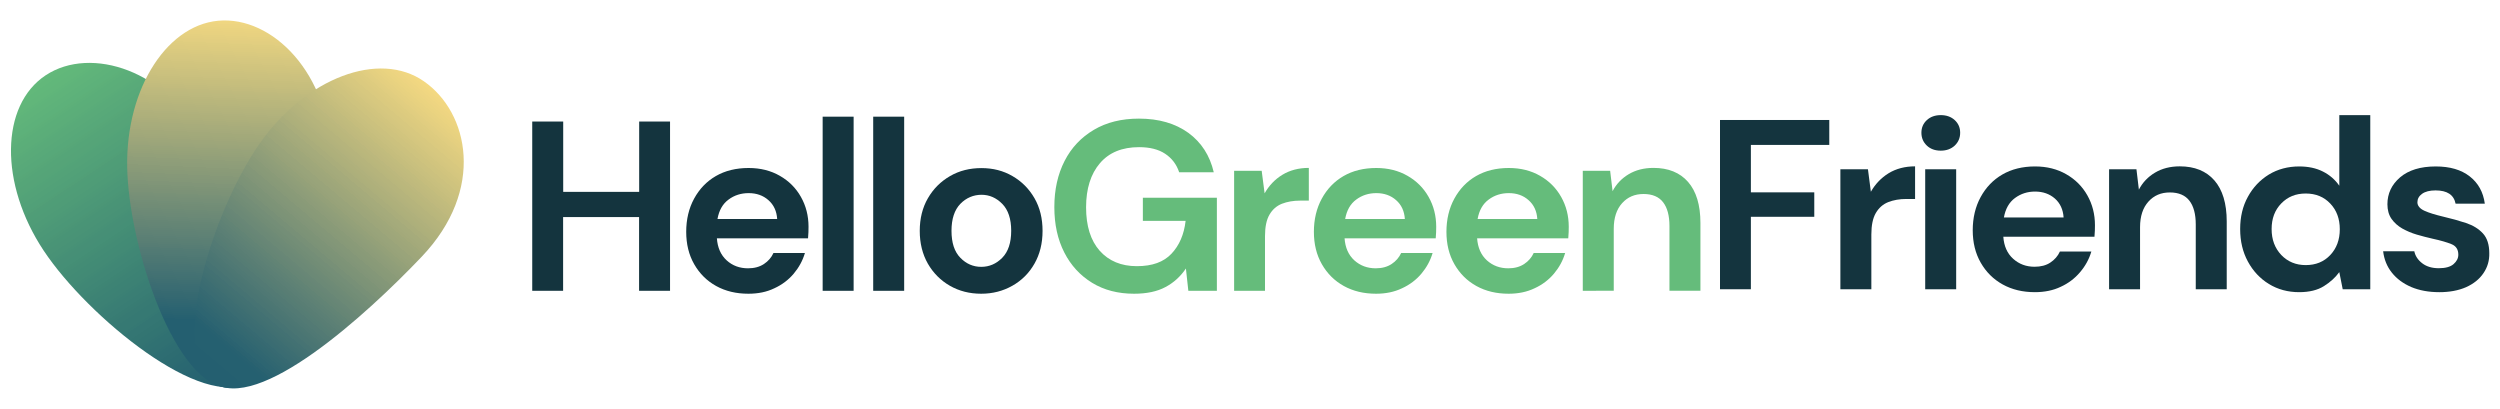
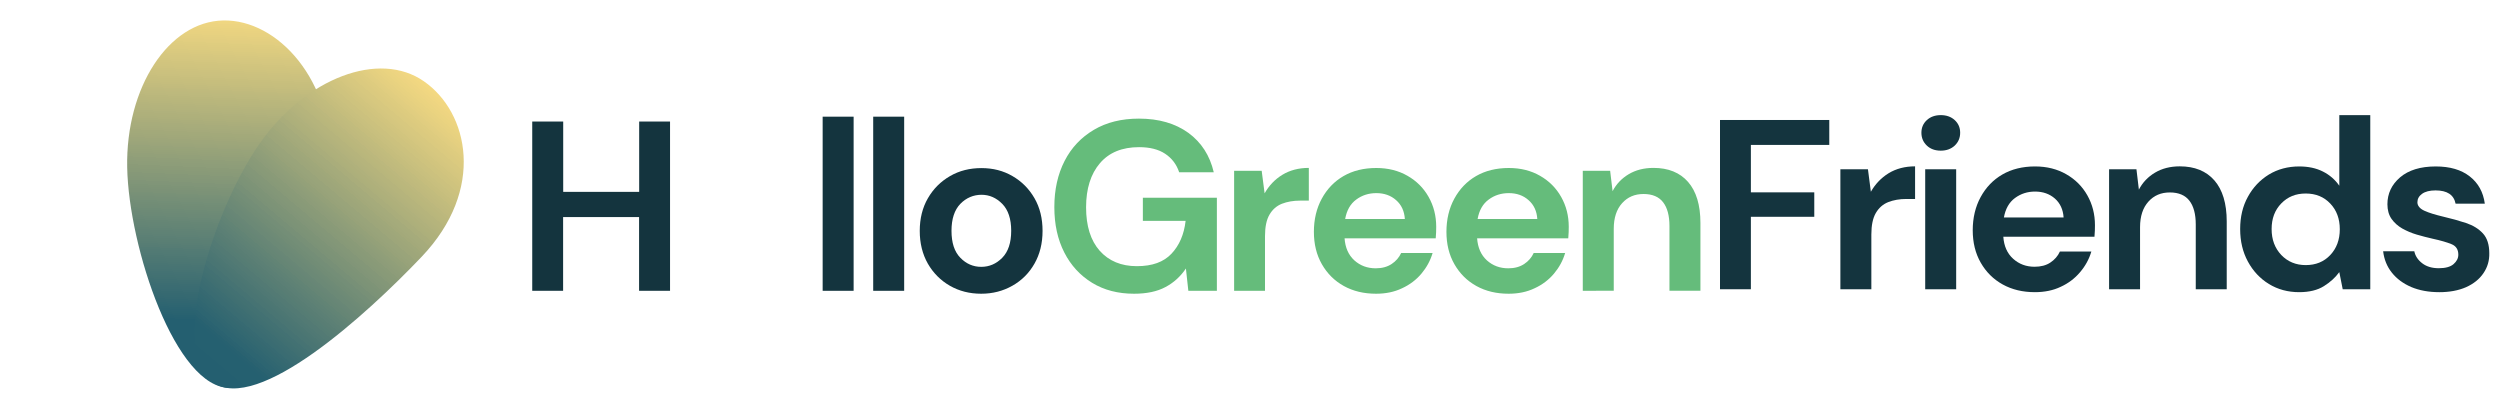
<svg xmlns="http://www.w3.org/2000/svg" id="Ebene_1" width="2567" height="419.5" viewBox="0 0 2567 419.5">
  <defs>
    <clipPath id="clippath">
      <path d="M206.2,143.3c36.9,78,96.6,217.4,49.9,248.4S90.5,326,44.9,257.4,.2,108.2,46.9,77.3c46.7-30.9,126.2-4.2,159.3,66h0Z" fill="none" />
    </clipPath>
    <linearGradient id="Unbenannter_Verlauf" x1="-160.41" y1="974.62" x2="119.97" y2="1424.29" gradientTransform="translate(139.22 -881.42) rotate(-1.56) scale(.93)" gradientUnits="userSpaceOnUse">
      <stop offset="0" stop-color="#65bc7b" />
      <stop offset=".06" stop-color="#65bc7b" />
      <stop offset=".09" stop-color="#65bc7b" />
      <stop offset=".1" stop-color="#65bb7b" />
      <stop offset=".11" stop-color="#64ba7b" />
      <stop offset=".12" stop-color="#63b97b" />
      <stop offset=".12" stop-color="#63b97b" />
      <stop offset=".13" stop-color="#62b87a" />
      <stop offset=".14" stop-color="#61b77a" />
      <stop offset=".15" stop-color="#61b67a" />
      <stop offset=".16" stop-color="#60b57a" />
      <stop offset=".16" stop-color="#5fb47a" />
      <stop offset=".17" stop-color="#5fb37a" />
      <stop offset=".18" stop-color="#5eb27a" />
      <stop offset=".19" stop-color="#5db17a" />
      <stop offset=".2" stop-color="#5db079" />
      <stop offset=".2" stop-color="#5caf79" />
      <stop offset=".21" stop-color="#5bae79" />
      <stop offset=".22" stop-color="#5bad79" />
      <stop offset=".23" stop-color="#5aac79" />
      <stop offset=".23" stop-color="#59ab79" />
      <stop offset=".24" stop-color="#59aa79" />
      <stop offset=".25" stop-color="#58a979" />
      <stop offset=".26" stop-color="#57a879" />
      <stop offset=".27" stop-color="#57a778" />
      <stop offset=".27" stop-color="#56a678" />
      <stop offset=".28" stop-color="#55a578" />
      <stop offset=".29" stop-color="#55a478" />
      <stop offset=".3" stop-color="#54a478" />
      <stop offset=".3" stop-color="#53a378" />
      <stop offset=".31" stop-color="#53a278" />
      <stop offset=".32" stop-color="#52a178" />
      <stop offset=".33" stop-color="#51a078" />
      <stop offset=".34" stop-color="#519f77" />
      <stop offset=".34" stop-color="#509e77" />
      <stop offset=".34" stop-color="#509d77" />
      <stop offset=".35" stop-color="#4f9d77" />
      <stop offset=".36" stop-color="#4f9c77" />
      <stop offset=".37" stop-color="#4e9b77" />
      <stop offset=".38" stop-color="#4d9a77" />
      <stop offset=".38" stop-color="#4d9977" />
      <stop offset=".39" stop-color="#4c9877" />
      <stop offset=".4" stop-color="#4b9777" />
      <stop offset=".41" stop-color="#4b9676" />
      <stop offset=".41" stop-color="#4a9576" />
      <stop offset=".42" stop-color="#499476" />
      <stop offset=".43" stop-color="#499376" />
      <stop offset=".44" stop-color="#489276" />
      <stop offset=".45" stop-color="#479176" />
      <stop offset=".45" stop-color="#469076" />
      <stop offset=".46" stop-color="#468f76" />
      <stop offset=".47" stop-color="#458f76" />
      <stop offset=".48" stop-color="#448e75" />
      <stop offset=".48" stop-color="#448d75" />
      <stop offset=".49" stop-color="#438c75" />
      <stop offset=".5" stop-color="#428b75" />
      <stop offset=".51" stop-color="#428a75" />
      <stop offset=".52" stop-color="#418975" />
      <stop offset=".52" stop-color="#408875" />
      <stop offset=".53" stop-color="#408775" />
      <stop offset=".54" stop-color="#3f8675" />
      <stop offset=".55" stop-color="#3e8574" />
      <stop offset=".55" stop-color="#3e8474" />
      <stop offset=".56" stop-color="#3d8374" />
      <stop offset=".57" stop-color="#3c8274" />
      <stop offset=".58" stop-color="#3c8174" />
      <stop offset=".59" stop-color="#3b8074" />
      <stop offset=".59" stop-color="#3a7f74" />
      <stop offset=".6" stop-color="#3a7e74" />
      <stop offset=".61" stop-color="#397d74" />
      <stop offset=".62" stop-color="#387c73" />
      <stop offset=".62" stop-color="#387b73" />
      <stop offset=".63" stop-color="#377a73" />
      <stop offset=".64" stop-color="#367973" />
      <stop offset=".65" stop-color="#367973" />
      <stop offset=".66" stop-color="#357873" />
      <stop offset=".66" stop-color="#347773" />
      <stop offset=".66" stop-color="#347673" />
      <stop offset=".67" stop-color="#347673" />
      <stop offset=".68" stop-color="#337572" />
      <stop offset=".69" stop-color="#327472" />
      <stop offset=".7" stop-color="#327372" />
      <stop offset=".7" stop-color="#317272" />
      <stop offset=".71" stop-color="#307172" />
      <stop offset=".72" stop-color="#307072" />
      <stop offset=".73" stop-color="#2f6f72" />
      <stop offset=".73" stop-color="#2e6e72" />
      <stop offset=".74" stop-color="#2e6d72" />
      <stop offset=".75" stop-color="#2d6c71" />
      <stop offset=".76" stop-color="#2c6b71" />
      <stop offset=".77" stop-color="#2c6a71" />
      <stop offset=".77" stop-color="#2b6971" />
      <stop offset=".78" stop-color="#2a6871" />
      <stop offset=".79" stop-color="#2a6771" />
      <stop offset=".8" stop-color="#296671" />
      <stop offset=".8" stop-color="#286571" />
      <stop offset=".81" stop-color="#286471" />
      <stop offset=".82" stop-color="#276470" />
      <stop offset=".83" stop-color="#266370" />
      <stop offset=".84" stop-color="#266270" />
      <stop offset=".84" stop-color="#256170" />
      <stop offset=".85" stop-color="#246070" />
      <stop offset=".86" stop-color="#245f70" />
      <stop offset=".88" stop-color="#245f70" />
      <stop offset="1" stop-color="#245f70" />
    </linearGradient>
    <clipPath id="clippath-1">
      <path d="M340.1,170.5c-2,91.7-47.6,226.7-103.6,227.8s-104.3-144.2-105.9-226.4c-1.6-82.3,42.6-149.8,98.6-150.9,56-1.1,112.9,61,110.9,149.5h0Z" fill="none" />
    </clipPath>
    <linearGradient id="Unbenannter_Verlauf_2" x1="86.89" y1="960.14" x2="56.31" y2="1389.92" gradientTransform="translate(139.22 -881.42) rotate(-1.56) scale(.93)" gradientUnits="userSpaceOnUse">
      <stop offset="0" stop-color="#f8db81" />
      <stop offset="0" stop-color="#f7da81" />
      <stop offset="0" stop-color="#f6da81" />
      <stop offset="0" stop-color="#f5d981" />
      <stop offset=".02" stop-color="#f4d981" />
      <stop offset=".02" stop-color="#f3d881" />
      <stop offset=".02" stop-color="#f2d781" />
      <stop offset=".03" stop-color="#f1d781" />
      <stop offset=".03" stop-color="#f0d681" />
      <stop offset=".04" stop-color="#efd681" />
      <stop offset=".04" stop-color="#eed581" />
      <stop offset=".04" stop-color="#edd481" />
      <stop offset=".05" stop-color="#ecd480" />
      <stop offset=".05" stop-color="#ebd380" />
      <stop offset=".05" stop-color="#ead380" />
      <stop offset=".06" stop-color="#e9d280" />
      <stop offset=".06" stop-color="#e8d180" />
      <stop offset=".07" stop-color="#e7d180" />
      <stop offset=".07" stop-color="#e6d080" />
      <stop offset=".07" stop-color="#e5d080" />
      <stop offset=".08" stop-color="#e4cf80" />
      <stop offset=".08" stop-color="#e3ce80" />
      <stop offset=".09" stop-color="#e1ce80" />
      <stop offset=".09" stop-color="#e0cd80" />
      <stop offset=".09" stop-color="#dfcd7f" />
      <stop offset=".1" stop-color="#decc7f" />
      <stop offset=".1" stop-color="#ddcb7f" />
      <stop offset=".11" stop-color="#dccb7f" />
      <stop offset=".11" stop-color="#dbca7f" />
      <stop offset=".11" stop-color="#daca7f" />
      <stop offset=".12" stop-color="#d9c97f" />
      <stop offset=".12" stop-color="#d8c87f" />
      <stop offset=".12" stop-color="#d7c87f" />
      <stop offset=".13" stop-color="#d6c77f" />
      <stop offset=".13" stop-color="#d5c77f" />
      <stop offset=".14" stop-color="#d4c67f" />
      <stop offset=".14" stop-color="#d3c57e" />
      <stop offset=".14" stop-color="#d2c57e" />
      <stop offset=".15" stop-color="#d1c47e" />
      <stop offset=".15" stop-color="#d0c47e" />
      <stop offset=".16" stop-color="#cfc37e" />
      <stop offset=".16" stop-color="#cec27e" />
      <stop offset=".16" stop-color="#cdc27e" />
      <stop offset=".17" stop-color="#ccc17e" />
      <stop offset=".17" stop-color="#cbc17e" />
      <stop offset=".18" stop-color="#cac07e" />
      <stop offset=".18" stop-color="#c9bf7e" />
      <stop offset=".18" stop-color="#c8bf7d" />
      <stop offset=".19" stop-color="#c7be7d" />
      <stop offset=".19" stop-color="#c6be7d" />
      <stop offset=".2" stop-color="#c5bd7d" />
      <stop offset=".2" stop-color="#c4bc7d" />
      <stop offset=".2" stop-color="#c3bc7d" />
      <stop offset=".21" stop-color="#c2bb7d" />
      <stop offset=".21" stop-color="#c1bb7d" />
      <stop offset=".21" stop-color="#c0ba7d" />
      <stop offset=".22" stop-color="#beb97d" />
      <stop offset=".22" stop-color="#bdb97d" />
      <stop offset=".23" stop-color="#bcb87d" />
      <stop offset=".23" stop-color="#bbb87c" />
      <stop offset=".23" stop-color="#bab77c" />
      <stop offset=".24" stop-color="#b9b67c" />
      <stop offset=".24" stop-color="#b8b67c" />
      <stop offset=".25" stop-color="#b7b57c" />
      <stop offset=".25" stop-color="#b6b57c" />
      <stop offset=".25" stop-color="#b5b47c" />
      <stop offset=".26" stop-color="#b4b37c" />
      <stop offset=".26" stop-color="#b3b37c" />
      <stop offset=".27" stop-color="#b2b27c" />
      <stop offset=".27" stop-color="#b1b27c" />
      <stop offset=".27" stop-color="#b0b17c" />
      <stop offset=".28" stop-color="#afb07b" />
      <stop offset=".28" stop-color="#aeb07b" />
      <stop offset=".29" stop-color="#adaf7b" />
      <stop offset=".29" stop-color="#acaf7b" />
      <stop offset=".29" stop-color="#abae7b" />
      <stop offset=".3" stop-color="#aaad7b" />
      <stop offset=".3" stop-color="#a9ad7b" />
      <stop offset=".3" stop-color="#a8ac7b" />
      <stop offset=".31" stop-color="#a7ac7b" />
      <stop offset=".31" stop-color="#a6ab7b" />
      <stop offset=".32" stop-color="#a5aa7b" />
      <stop offset=".32" stop-color="#a4aa7b" />
      <stop offset=".32" stop-color="#a3a97a" />
      <stop offset=".33" stop-color="#a2a97a" />
      <stop offset=".33" stop-color="#a1a87a" />
      <stop offset=".34" stop-color="#a0a77a" />
      <stop offset=".34" stop-color="#9fa77a" />
      <stop offset=".34" stop-color="#9ea67a" />
      <stop offset=".35" stop-color="#9da67a" />
      <stop offset=".35" stop-color="#9ca57a" />
      <stop offset=".36" stop-color="#9aa47a" />
      <stop offset=".36" stop-color="#99a47a" />
      <stop offset=".36" stop-color="#98a37a" />
      <stop offset=".37" stop-color="#97a379" />
      <stop offset=".37" stop-color="#96a279" />
      <stop offset=".38" stop-color="#95a179" />
      <stop offset=".38" stop-color="#94a179" />
      <stop offset=".38" stop-color="#93a079" />
      <stop offset=".39" stop-color="#92a079" />
      <stop offset=".39" stop-color="#919f79" />
      <stop offset=".39" stop-color="#909e79" />
      <stop offset=".4" stop-color="#8f9e79" />
      <stop offset=".4" stop-color="#8e9d79" />
      <stop offset=".41" stop-color="#8d9d79" />
      <stop offset=".41" stop-color="#8c9c79" />
      <stop offset=".41" stop-color="#8b9b78" />
      <stop offset=".42" stop-color="#8a9b78" />
      <stop offset=".42" stop-color="#899a78" />
      <stop offset=".43" stop-color="#889a78" />
      <stop offset=".43" stop-color="#879978" />
      <stop offset=".43" stop-color="#869878" />
      <stop offset=".44" stop-color="#859878" />
      <stop offset=".44" stop-color="#849778" />
      <stop offset=".45" stop-color="#839778" />
      <stop offset=".45" stop-color="#829678" />
      <stop offset=".45" stop-color="#819578" />
      <stop offset=".46" stop-color="#809578" />
      <stop offset=".46" stop-color="#7f9477" />
      <stop offset=".46" stop-color="#7e9477" />
      <stop offset=".47" stop-color="#7d9377" />
      <stop offset=".47" stop-color="#7c9277" />
      <stop offset=".48" stop-color="#7b9277" />
      <stop offset=".48" stop-color="#7a9177" />
      <stop offset=".48" stop-color="#799177" />
      <stop offset=".49" stop-color="#779077" />
      <stop offset=".49" stop-color="#768f77" />
      <stop offset=".5" stop-color="#758f77" />
      <stop offset=".5" stop-color="#748e77" />
      <stop offset=".5" stop-color="#738e77" />
      <stop offset=".51" stop-color="#728d76" />
      <stop offset=".51" stop-color="#718c76" />
      <stop offset=".52" stop-color="#708c76" />
      <stop offset=".52" stop-color="#6f8b76" />
      <stop offset=".52" stop-color="#6e8b76" />
      <stop offset=".53" stop-color="#6d8a76" />
      <stop offset=".53" stop-color="#6c8976" />
      <stop offset=".54" stop-color="#6b8976" />
      <stop offset=".54" stop-color="#6a8876" />
      <stop offset=".54" stop-color="#698876" />
      <stop offset=".55" stop-color="#688776" />
      <stop offset=".55" stop-color="#678675" />
      <stop offset=".55" stop-color="#668675" />
      <stop offset=".56" stop-color="#658575" />
      <stop offset=".56" stop-color="#648575" />
      <stop offset=".57" stop-color="#638475" />
      <stop offset=".57" stop-color="#628375" />
      <stop offset=".57" stop-color="#618375" />
      <stop offset=".58" stop-color="#608275" />
      <stop offset=".58" stop-color="#5f8275" />
      <stop offset=".59" stop-color="#5e8175" />
      <stop offset=".59" stop-color="#5d8075" />
      <stop offset=".59" stop-color="#5c8075" />
      <stop offset=".6" stop-color="#5b7f74" />
      <stop offset=".6" stop-color="#5a7f74" />
      <stop offset=".61" stop-color="#597e74" />
      <stop offset=".61" stop-color="#587d74" />
      <stop offset=".61" stop-color="#577d74" />
      <stop offset=".62" stop-color="#567c74" />
      <stop offset=".62" stop-color="#557b74" />
      <stop offset=".62" stop-color="#537b74" />
      <stop offset=".63" stop-color="#527a74" />
      <stop offset=".63" stop-color="#517a74" />
      <stop offset=".64" stop-color="#507974" />
      <stop offset=".64" stop-color="#4f7874" />
      <stop offset=".64" stop-color="#4e7873" />
      <stop offset=".65" stop-color="#4d7773" />
      <stop offset=".65" stop-color="#4c7773" />
      <stop offset=".66" stop-color="#4b7673" />
      <stop offset=".66" stop-color="#4a7573" />
      <stop offset=".66" stop-color="#497573" />
      <stop offset=".67" stop-color="#487473" />
      <stop offset=".67" stop-color="#477473" />
      <stop offset=".68" stop-color="#467373" />
      <stop offset=".68" stop-color="#457273" />
      <stop offset=".68" stop-color="#447273" />
      <stop offset=".69" stop-color="#437173" />
      <stop offset=".69" stop-color="#427172" />
      <stop offset=".7" stop-color="#417072" />
      <stop offset=".7" stop-color="#406f72" />
      <stop offset=".7" stop-color="#3f6f72" />
      <stop offset=".71" stop-color="#3e6e72" />
      <stop offset=".71" stop-color="#3d6e72" />
      <stop offset=".71" stop-color="#3c6d72" />
      <stop offset=".72" stop-color="#3b6c72" />
      <stop offset=".72" stop-color="#3a6c72" />
      <stop offset=".73" stop-color="#396b72" />
      <stop offset=".73" stop-color="#386b72" />
      <stop offset=".73" stop-color="#376a71" />
      <stop offset=".74" stop-color="#366971" />
      <stop offset=".74" stop-color="#356971" />
      <stop offset=".75" stop-color="#346871" />
      <stop offset=".75" stop-color="#336871" />
      <stop offset=".75" stop-color="#326771" />
      <stop offset=".76" stop-color="#316671" />
      <stop offset=".76" stop-color="#2f6671" />
      <stop offset=".77" stop-color="#2e6571" />
      <stop offset=".77" stop-color="#2d6571" />
      <stop offset=".77" stop-color="#2c6471" />
      <stop offset=".78" stop-color="#2b6371" />
      <stop offset=".78" stop-color="#2a6370" />
      <stop offset=".79" stop-color="#296270" />
      <stop offset=".79" stop-color="#286270" />
      <stop offset=".79" stop-color="#276170" />
      <stop offset=".8" stop-color="#266070" />
      <stop offset=".8" stop-color="#256070" />
      <stop offset=".8" stop-color="#245f70" />
      <stop offset=".81" stop-color="#245f70" />
      <stop offset=".88" stop-color="#245f70" />
      <stop offset=".96" stop-color="#245f70" />
      <stop offset="1" stop-color="#245f70" />
    </linearGradient>
    <clipPath id="clippath-2">
      <path d="M433,263.6c-56.7,59.6-168.4,161.2-214.4,129.1-45.9-32.1,.7-177.9,48-245.3,47.3-67.4,122.8-96,168.7-63.9,46,32,63.3,111.2-2.3,180.1h0Z" fill="none" />
    </clipPath>
    <linearGradient id="Unbenannter_Verlauf_3" x1="360.64" y1="1003.99" x2="-3.29" y2="1413.41" gradientTransform="translate(139.22 -881.42) rotate(-1.56) scale(.93)" gradientUnits="userSpaceOnUse">
      <stop offset="0" stop-color="#ffdf82" />
      <stop offset=".06" stop-color="#ffdf82" />
      <stop offset=".09" stop-color="#ffdf82" />
      <stop offset=".11" stop-color="#ffdf82" />
      <stop offset=".11" stop-color="#fede82" />
      <stop offset=".12" stop-color="#fcde82" />
      <stop offset=".12" stop-color="#fbdd82" />
      <stop offset=".12" stop-color="#fadc82" />
      <stop offset=".13" stop-color="#f9db82" />
      <stop offset=".13" stop-color="#f7db81" />
      <stop offset=".14" stop-color="#f6da81" />
      <stop offset=".14" stop-color="#f5d981" />
      <stop offset=".14" stop-color="#f4d981" />
      <stop offset=".15" stop-color="#f3d881" />
      <stop offset=".15" stop-color="#f1d781" />
      <stop offset=".16" stop-color="#f0d681" />
      <stop offset=".16" stop-color="#efd681" />
      <stop offset=".16" stop-color="#eed581" />
      <stop offset=".17" stop-color="#edd481" />
      <stop offset=".17" stop-color="#ebd480" />
      <stop offset=".18" stop-color="#ead380" />
      <stop offset=".18" stop-color="#e9d280" />
      <stop offset=".18" stop-color="#e8d280" />
      <stop offset=".19" stop-color="#e7d180" />
      <stop offset=".19" stop-color="#e5d080" />
      <stop offset=".2" stop-color="#e4cf80" />
      <stop offset=".2" stop-color="#e3cf80" />
      <stop offset=".2" stop-color="#e2ce80" />
      <stop offset=".21" stop-color="#e0cd80" />
      <stop offset=".21" stop-color="#dfcd7f" />
      <stop offset=".21" stop-color="#decc7f" />
      <stop offset=".22" stop-color="#ddcb7f" />
      <stop offset=".22" stop-color="#dcca7f" />
      <stop offset=".23" stop-color="#daca7f" />
      <stop offset=".23" stop-color="#d9c97f" />
      <stop offset=".23" stop-color="#d8c87f" />
      <stop offset=".24" stop-color="#d7c87f" />
      <stop offset=".24" stop-color="#d6c77f" />
      <stop offset=".25" stop-color="#d4c67f" />
      <stop offset=".25" stop-color="#d3c57e" />
      <stop offset=".25" stop-color="#d2c57e" />
      <stop offset=".26" stop-color="#d1c47e" />
      <stop offset=".26" stop-color="#cfc37e" />
      <stop offset=".27" stop-color="#cec37e" />
      <stop offset=".27" stop-color="#cdc27e" />
      <stop offset=".27" stop-color="#ccc17e" />
      <stop offset=".28" stop-color="#cbc17e" />
      <stop offset=".28" stop-color="#c9c07e" />
      <stop offset=".29" stop-color="#c8bf7e" />
      <stop offset=".29" stop-color="#c7be7d" />
      <stop offset=".29" stop-color="#c6be7d" />
      <stop offset=".3" stop-color="#c5bd7d" />
      <stop offset=".3" stop-color="#c3bc7d" />
      <stop offset=".3" stop-color="#c2bc7d" />
      <stop offset=".31" stop-color="#c1bb7d" />
      <stop offset=".31" stop-color="#c0ba7d" />
      <stop offset=".32" stop-color="#bfb97d" />
      <stop offset=".32" stop-color="#bdb97d" />
      <stop offset=".32" stop-color="#bcb87d" />
      <stop offset=".33" stop-color="#bbb77c" />
      <stop offset=".33" stop-color="#bab77c" />
      <stop offset=".34" stop-color="#b8b67c" />
      <stop offset=".34" stop-color="#b7b57c" />
      <stop offset=".34" stop-color="#b6b47c" />
      <stop offset=".35" stop-color="#b5b47c" />
      <stop offset=".35" stop-color="#b4b37c" />
      <stop offset=".36" stop-color="#b2b27c" />
      <stop offset=".36" stop-color="#b1b27c" />
      <stop offset=".36" stop-color="#b0b17c" />
      <stop offset=".37" stop-color="#afb07b" />
      <stop offset=".37" stop-color="#aeb07b" />
      <stop offset=".38" stop-color="#acaf7b" />
      <stop offset=".38" stop-color="#abae7b" />
      <stop offset=".38" stop-color="#aaad7b" />
      <stop offset=".39" stop-color="#a9ad7b" />
      <stop offset=".39" stop-color="#a8ac7b" />
      <stop offset=".39" stop-color="#a6ab7b" />
      <stop offset=".4" stop-color="#a5ab7b" />
      <stop offset=".4" stop-color="#a4aa7b" />
      <stop offset=".41" stop-color="#a3a97a" />
      <stop offset=".41" stop-color="#a1a87a" />
      <stop offset=".41" stop-color="#a0a87a" />
      <stop offset=".42" stop-color="#9fa77a" />
      <stop offset=".42" stop-color="#9ea67a" />
      <stop offset=".43" stop-color="#9da67a" />
      <stop offset=".43" stop-color="#9ba57a" />
      <stop offset=".43" stop-color="#9aa47a" />
      <stop offset=".44" stop-color="#99a47a" />
      <stop offset=".44" stop-color="#98a37a" />
      <stop offset=".45" stop-color="#97a279" />
      <stop offset=".45" stop-color="#95a179" />
      <stop offset=".45" stop-color="#94a179" />
      <stop offset=".46" stop-color="#93a079" />
      <stop offset=".46" stop-color="#929f79" />
      <stop offset=".46" stop-color="#919f79" />
      <stop offset=".47" stop-color="#8f9e79" />
      <stop offset=".47" stop-color="#8e9d79" />
      <stop offset=".48" stop-color="#8d9c79" />
      <stop offset=".48" stop-color="#8c9c79" />
      <stop offset=".48" stop-color="#8a9b78" />
      <stop offset=".49" stop-color="#899a78" />
      <stop offset=".49" stop-color="#889a78" />
      <stop offset=".5" stop-color="#879978" />
      <stop offset=".5" stop-color="#869878" />
      <stop offset=".5" stop-color="#849778" />
      <stop offset=".51" stop-color="#839778" />
      <stop offset=".51" stop-color="#829678" />
      <stop offset=".52" stop-color="#819578" />
      <stop offset=".52" stop-color="#809578" />
      <stop offset=".52" stop-color="#7e9477" />
      <stop offset=".53" stop-color="#7d9377" />
      <stop offset=".53" stop-color="#7c9377" />
      <stop offset=".54" stop-color="#7b9277" />
      <stop offset=".54" stop-color="#799177" />
      <stop offset=".54" stop-color="#789077" />
      <stop offset=".55" stop-color="#779077" />
      <stop offset=".55" stop-color="#768f77" />
      <stop offset=".55" stop-color="#758e77" />
      <stop offset=".56" stop-color="#738e77" />
      <stop offset=".56" stop-color="#728d76" />
      <stop offset=".57" stop-color="#718c76" />
      <stop offset=".57" stop-color="#708b76" />
      <stop offset=".57" stop-color="#6f8b76" />
      <stop offset=".58" stop-color="#6d8a76" />
      <stop offset=".58" stop-color="#6c8976" />
      <stop offset=".59" stop-color="#6b8976" />
      <stop offset=".59" stop-color="#6a8876" />
      <stop offset=".59" stop-color="#698776" />
      <stop offset=".6" stop-color="#678676" />
      <stop offset=".6" stop-color="#668675" />
      <stop offset=".61" stop-color="#658575" />
      <stop offset=".61" stop-color="#648475" />
      <stop offset=".61" stop-color="#628475" />
      <stop offset=".62" stop-color="#618375" />
      <stop offset=".62" stop-color="#608275" />
      <stop offset=".62" stop-color="#5f8275" />
      <stop offset=".63" stop-color="#5e8175" />
      <stop offset=".63" stop-color="#5c8075" />
      <stop offset=".64" stop-color="#5b7f75" />
      <stop offset=".64" stop-color="#5a7f74" />
      <stop offset=".64" stop-color="#597e74" />
      <stop offset=".65" stop-color="#587d74" />
      <stop offset=".65" stop-color="#567d74" />
      <stop offset=".66" stop-color="#557c74" />
      <stop offset=".66" stop-color="#547b74" />
      <stop offset=".66" stop-color="#537a74" />
      <stop offset=".67" stop-color="#527a74" />
      <stop offset=".67" stop-color="#507974" />
      <stop offset=".68" stop-color="#4f7874" />
      <stop offset=".68" stop-color="#4e7873" />
      <stop offset=".68" stop-color="#4d7773" />
      <stop offset=".69" stop-color="#4b7673" />
      <stop offset=".69" stop-color="#4a7573" />
      <stop offset=".7" stop-color="#497573" />
      <stop offset=".7" stop-color="#487473" />
      <stop offset=".7" stop-color="#477373" />
      <stop offset=".71" stop-color="#457373" />
      <stop offset=".71" stop-color="#447273" />
      <stop offset=".71" stop-color="#437173" />
      <stop offset=".72" stop-color="#427172" />
      <stop offset=".72" stop-color="#417072" />
      <stop offset=".73" stop-color="#3f6f72" />
      <stop offset=".73" stop-color="#3e6e72" />
      <stop offset=".73" stop-color="#3d6e72" />
      <stop offset=".74" stop-color="#3c6d72" />
      <stop offset=".74" stop-color="#3b6c72" />
      <stop offset=".75" stop-color="#396c72" />
      <stop offset=".75" stop-color="#386b72" />
      <stop offset=".75" stop-color="#376a72" />
      <stop offset=".76" stop-color="#366971" />
      <stop offset=".76" stop-color="#346971" />
      <stop offset=".77" stop-color="#336871" />
      <stop offset=".77" stop-color="#326771" />
      <stop offset=".77" stop-color="#316771" />
      <stop offset=".78" stop-color="#306671" />
      <stop offset=".78" stop-color="#2e6571" />
      <stop offset=".79" stop-color="#2d6571" />
      <stop offset=".79" stop-color="#2c6471" />
      <stop offset=".79" stop-color="#2b6371" />
      <stop offset=".8" stop-color="#2a6270" />
      <stop offset=".8" stop-color="#286270" />
      <stop offset=".8" stop-color="#276170" />
      <stop offset=".81" stop-color="#266070" />
      <stop offset=".81" stop-color="#256070" />
      <stop offset=".88" stop-color="#245f70" />
      <stop offset="1" stop-color="#245f70" />
    </linearGradient>
  </defs>
  <g>
    <g clip-path="url(#clippath)">
-       <path d="M-11,46.6L-.5,430.9l313.5-8.6-10.5-384.2L-11,46.6Z" fill="url(#Unbenannter_Verlauf)" />
-     </g>
+       </g>
    <g clip-path="url(#clippath-1)">
      <path d="M118.6,20.3l10.5,384.9,223.3-6.1L342,14.2s-223.4,6.1-223.4,6.1Z" fill="url(#Unbenannter_Verlauf_2)" />
    </g>
    <g clip-path="url(#clippath-2)">
      <path d="M162.5,51.6l10.5,382,335.9-9.2-10.5-382-335.9,9.2h0Z" fill="url(#Unbenannter_Verlauf_3)" />
    </g>
  </g>
  <g>
    <path d="M546.5,298.6V124.8h31.8v72.2h78V124.8h31.7v173.8h-31.8v-75.7h-78v75.7h-31.7Z" fill="#14343e" />
-     <path d="M768.4,301.6c-12.4,0-23.4-2.6-33-7.9s-17.1-12.8-22.6-22.4-8.2-20.7-8.2-33.3,2.7-24.1,8.1-34c5.4-9.9,12.8-17.7,22.3-23.2s20.7-8.3,33.7-8.3c12.1,0,22.8,2.7,32,8,9.3,5.3,16.5,12.5,21.7,21.7s7.8,19.4,7.8,30.6c0,1.8,0,3.7-.1,5.7s-.2,4.1-.4,6.2h-93.6c.7,9.6,4,17.1,10,22.6s13.4,8.2,22,8.2c6.5,0,11.9-1.5,16.3-4.4s7.7-6.7,9.8-11.3h32.3c-2.3,7.8-6.2,14.9-11.5,21.2s-12,11.4-19.9,15c-7.8,3.8-16.7,5.6-26.7,5.6h0Zm.3-103.3c-7.8,0-14.7,2.2-20.6,6.6-6,4.4-9.8,11-11.4,20h61.3c-.5-8.1-3.5-14.6-9-19.4-5.4-4.8-12.2-7.2-20.3-7.2h0Z" fill="#14343e" />
    <path d="M844.7,298.6V119.8h31.8v178.8h-31.8Z" fill="#14343e" />
    <path d="M896.6,298.6V119.8h31.8v178.8h-31.8Z" fill="#14343e" />
    <path d="M1007.5,301.6c-11.9,0-22.6-2.7-32.2-8.2-9.5-5.5-17-13-22.6-22.7-5.5-9.7-8.3-20.9-8.3-33.6s2.8-24,8.4-33.6c5.6-9.7,13.2-17.2,22.7-22.7s20.2-8.2,32.2-8.2,22.4,2.7,31.9,8.2,17,13,22.6,22.7,8.3,20.9,8.3,33.6-2.8,24-8.3,33.6c-5.5,9.7-13.1,17.3-22.7,22.7-9.5,5.4-20.2,8.2-32,8.2h0Zm0-27.6c8.3,0,15.5-3.1,21.6-9.3s9.2-15.4,9.2-27.7-3.1-21.5-9.2-27.7-13.2-9.3-21.3-9.3-15.7,3.1-21.7,9.3-9.1,15.4-9.1,27.7,3,21.5,9.1,27.7c6,6.2,13.2,9.3,21.4,9.3h0Z" fill="#14343e" />
    <path d="M1164.4,301.6c-16.4,0-30.7-3.7-43-11.2-12.2-7.5-21.8-17.8-28.6-31.2-6.8-13.3-10.2-28.8-10.2-46.6s3.5-33.6,10.5-47.3,17.1-24.3,30.1-32,28.4-11.5,46.3-11.5c20.4,0,37.2,4.9,50.7,14.6,13.4,9.8,22.1,23.3,26.1,40.5h-35.5c-2.7-8.1-7.5-14.4-14.4-19s-15.9-6.8-26.8-6.8c-17.4,0-30.8,5.5-40.2,16.5-9.4,11-14.2,26.1-14.2,45.3s4.7,34.1,14,44.6c9.4,10.5,22.1,15.8,38.1,15.8s27.6-4.3,35.6-12.8,12.9-19.7,14.5-33.7h-43.9v-23.8h76v95.6h-29.3l-2.5-22.9c-5.6,8.3-12.7,14.7-21.1,19.1-8.4,4.5-19.1,6.8-32.2,6.8h0Z" fill="#65bc7b" />
    <path d="M1267.2,298.6v-123.2h28.3l3,23.1c4.5-7.9,10.5-14.3,18.2-19s16.8-7.1,27.2-7.1v33.6h-8.9c-7,0-13.2,1.1-18.7,3.2-5.5,2.2-9.7,5.9-12.8,11.2-3.1,5.3-4.6,12.7-4.6,22.1v56.1h-31.7Z" fill="#65bc7b" />
    <path d="M1412.9,301.6c-12.4,0-23.4-2.6-33-7.9s-17.1-12.8-22.6-22.4-8.2-20.7-8.2-33.3,2.7-24.1,8.1-34,12.8-17.7,22.3-23.2,20.7-8.3,33.7-8.3c12.1,0,22.8,2.7,32,8,9.3,5.3,16.5,12.5,21.7,21.7s7.8,19.4,7.8,30.6c0,1.8,0,3.7-.1,5.7s-.2,4.1-.4,6.2h-93.6c.7,9.6,4,17.1,10,22.6,6.1,5.5,13.4,8.2,22,8.2,6.5,0,11.9-1.5,16.3-4.4s7.7-6.7,9.8-11.3h32.3c-2.3,7.8-6.2,14.9-11.5,21.2s-12,11.4-19.9,15c-7.9,3.8-16.8,5.6-26.7,5.6h0Zm.3-103.3c-7.8,0-14.7,2.2-20.6,6.6-6,4.4-9.8,11-11.4,20h61.3c-.5-8.1-3.5-14.6-9-19.4-5.4-4.8-12.2-7.2-20.3-7.2h0Z" fill="#65bc7b" />
    <path d="M1549,301.6c-12.4,0-23.4-2.6-33-7.9s-17.1-12.8-22.6-22.4-8.2-20.7-8.2-33.3,2.7-24.1,8.1-34,12.8-17.7,22.3-23.2,20.7-8.3,33.7-8.3c12.1,0,22.8,2.7,32,8,9.3,5.3,16.5,12.5,21.7,21.7s7.8,19.4,7.8,30.6c0,1.8,0,3.7-.1,5.7s-.2,4.1-.4,6.2h-93.6c.7,9.6,4,17.1,10,22.6,6.1,5.5,13.4,8.2,22,8.2,6.5,0,11.9-1.5,16.3-4.4s7.7-6.7,9.8-11.3h32.3c-2.3,7.8-6.2,14.9-11.5,21.2s-12,11.4-19.9,15c-7.9,3.8-16.8,5.6-26.7,5.6h0Zm.2-103.3c-7.8,0-14.7,2.2-20.6,6.6-6,4.4-9.8,11-11.4,20h61.3c-.5-8.1-3.5-14.6-9-19.4-5.4-4.8-12.1-7.2-20.3-7.2h0Z" fill="#65bc7b" />
    <path d="M1625.2,298.6v-123.2h28.1l2.5,20.9c3.8-7.3,9.3-13.1,16.5-17.4,7.2-4.3,15.7-6.5,25.5-6.5,15.2,0,27.1,4.8,35.5,14.4,8.4,9.6,12.7,23.7,12.7,42.2v69.5h-31.8v-66.5c0-10.6-2.2-18.7-6.5-24.3s-11-8.5-20.1-8.5-16.3,3.1-22,9.4c-5.7,6.3-8.6,15.1-8.6,26.3v63.6l-31.8,.1h0Z" fill="#65bc7b" />
    <path d="M1766.1,297V123.2h112.2v25.6h-80.5v48.7h65.1v25.1h-65.1v74.4h-31.7Z" fill="#14343e" />
    <path d="M1889.7,297v-123.2h28.3l3,23.1c4.5-7.9,10.6-14.3,18.2-19,7.7-4.7,16.8-7.1,27.2-7.1v33.5h-8.9c-7,0-13.2,1.1-18.6,3.2-5.5,2.2-9.7,5.9-12.8,11.2-3.1,5.3-4.6,12.7-4.6,22.1v56.2h-31.8Z" fill="#14343e" />
    <path d="M1992.8,154.7c-5.8,0-10.6-1.7-14.3-5.2-3.7-3.5-5.6-7.9-5.6-13.2s1.9-9.6,5.6-13,8.5-5.1,14.3-5.1,10.6,1.7,14.3,5.1c3.7,3.4,5.6,7.7,5.6,13s-1.9,9.7-5.6,13.2c-3.8,3.5-8.6,5.2-14.3,5.2Zm-16,142.3v-123.2h31.8v123.2h-31.8Z" fill="#14343e" />
    <path d="M2089.4,300c-12.4,0-23.4-2.6-33-7.9-9.6-5.3-17.1-12.8-22.6-22.4s-8.2-20.7-8.2-33.3,2.7-24.1,8.1-34,12.8-17.7,22.3-23.2,20.7-8.3,33.6-8.3c12.1,0,22.8,2.7,32,8,9.3,5.3,16.5,12.5,21.7,21.7s7.8,19.4,7.8,30.6c0,1.8,0,3.7-.1,5.7s-.2,4.1-.4,6.2h-93.6c.7,9.6,4,17.1,10.1,22.6s13.4,8.2,22,8.2c6.4,0,11.9-1.4,16.2-4.3,4.4-2.9,7.7-6.7,9.8-11.3h32.3c-2.3,7.8-6.2,14.9-11.6,21.2-5.4,6.4-12,11.4-19.9,15-7.7,3.7-16.6,5.5-26.5,5.5h0Zm.2-103.3c-7.8,0-14.6,2.2-20.6,6.6-6,4.4-9.8,11.1-11.4,20h61.3c-.5-8.1-3.5-14.6-8.9-19.4-5.5-4.8-12.3-7.2-20.4-7.2h0Z" fill="#14343e" />
    <path d="M2165.6,297v-123.2h28.1l2.5,20.9c3.8-7.3,9.3-13.1,16.5-17.4,7.2-4.3,15.7-6.5,25.5-6.5,15.2,0,27.1,4.8,35.5,14.4,8.4,9.6,12.7,23.7,12.7,42.2v69.6h-31.8v-66.6c0-10.6-2.2-18.7-6.5-24.3s-11-8.5-20.1-8.5-16.3,3.1-22,9.4-8.6,15.1-8.6,26.3v63.7h-31.8Z" fill="#14343e" />
    <path d="M2360.8,300c-11.6,0-21.9-2.8-31.1-8.4-9.1-5.6-16.3-13.3-21.6-23.1-5.3-9.8-7.9-20.8-7.9-33.3s2.6-23.5,7.9-33.1c5.3-9.7,12.5-17.3,21.6-22.9,9.1-5.5,19.5-8.3,31.1-8.3,9.3,0,17.4,1.7,24.3,5.2,7,3.5,12.6,8.4,16.9,14.6V118.2h31.8v178.8h-28.3l-3.5-17.6c-4,5.5-9.2,10.3-15.8,14.4-6.5,4.1-15,6.2-25.4,6.2h0Zm6.7-27.8c10.3,0,18.7-3.4,25.2-10.3s9.8-15.7,9.8-26.5-3.3-19.6-9.8-26.4c-6.5-6.9-14.9-10.3-25.2-10.3s-18.5,3.4-25.1,10.2-9.9,15.5-9.9,26.3,3.3,19.6,9.9,26.6c6.6,6.9,15,10.4,25.1,10.4Z" fill="#14343e" />
    <path d="M2504.6,300c-10.9,0-20.5-1.8-28.8-5.3-8.3-3.6-14.9-8.5-19.9-14.8s-7.9-13.6-8.9-21.9h32c1,4.8,3.7,8.9,8.1,12.3,4.4,3.4,10.1,5.1,17,5.1s12-1.4,15.2-4.2c3.2-2.8,4.9-6,4.9-9.7,0-5.3-2.3-8.9-7-10.8-4.6-1.9-11.1-3.8-19.4-5.6-5.3-1.2-10.7-2.6-16.2-4.2-5.5-1.6-10.5-3.8-15-6.3-4.5-2.6-8.2-5.9-11-9.9s-4.2-9.1-4.2-15c0-10.9,4.3-20.1,13-27.6,8.7-7.4,20.9-11.2,36.6-11.2,14.6,0,26.2,3.4,34.9,10.2s13.9,16.1,15.5,28h-30c-1.8-9.1-8.7-13.6-20.6-13.6-6,0-10.6,1.2-13.8,3.5s-4.8,5.2-4.8,8.7,2.4,6.5,7.2,8.7,11.2,4.1,19.1,6c8.6,2,16.5,4.2,23.7,6.6,7.2,2.4,13,6,17.3,10.7s6.5,11.5,6.5,20.2c.2,7.6-1.8,14.5-6,20.6-4.1,6.1-10.1,10.9-17.9,14.4-7.8,3.4-17,5.1-27.5,5.1h0Z" fill="#14343e" />
  </g>
</svg>